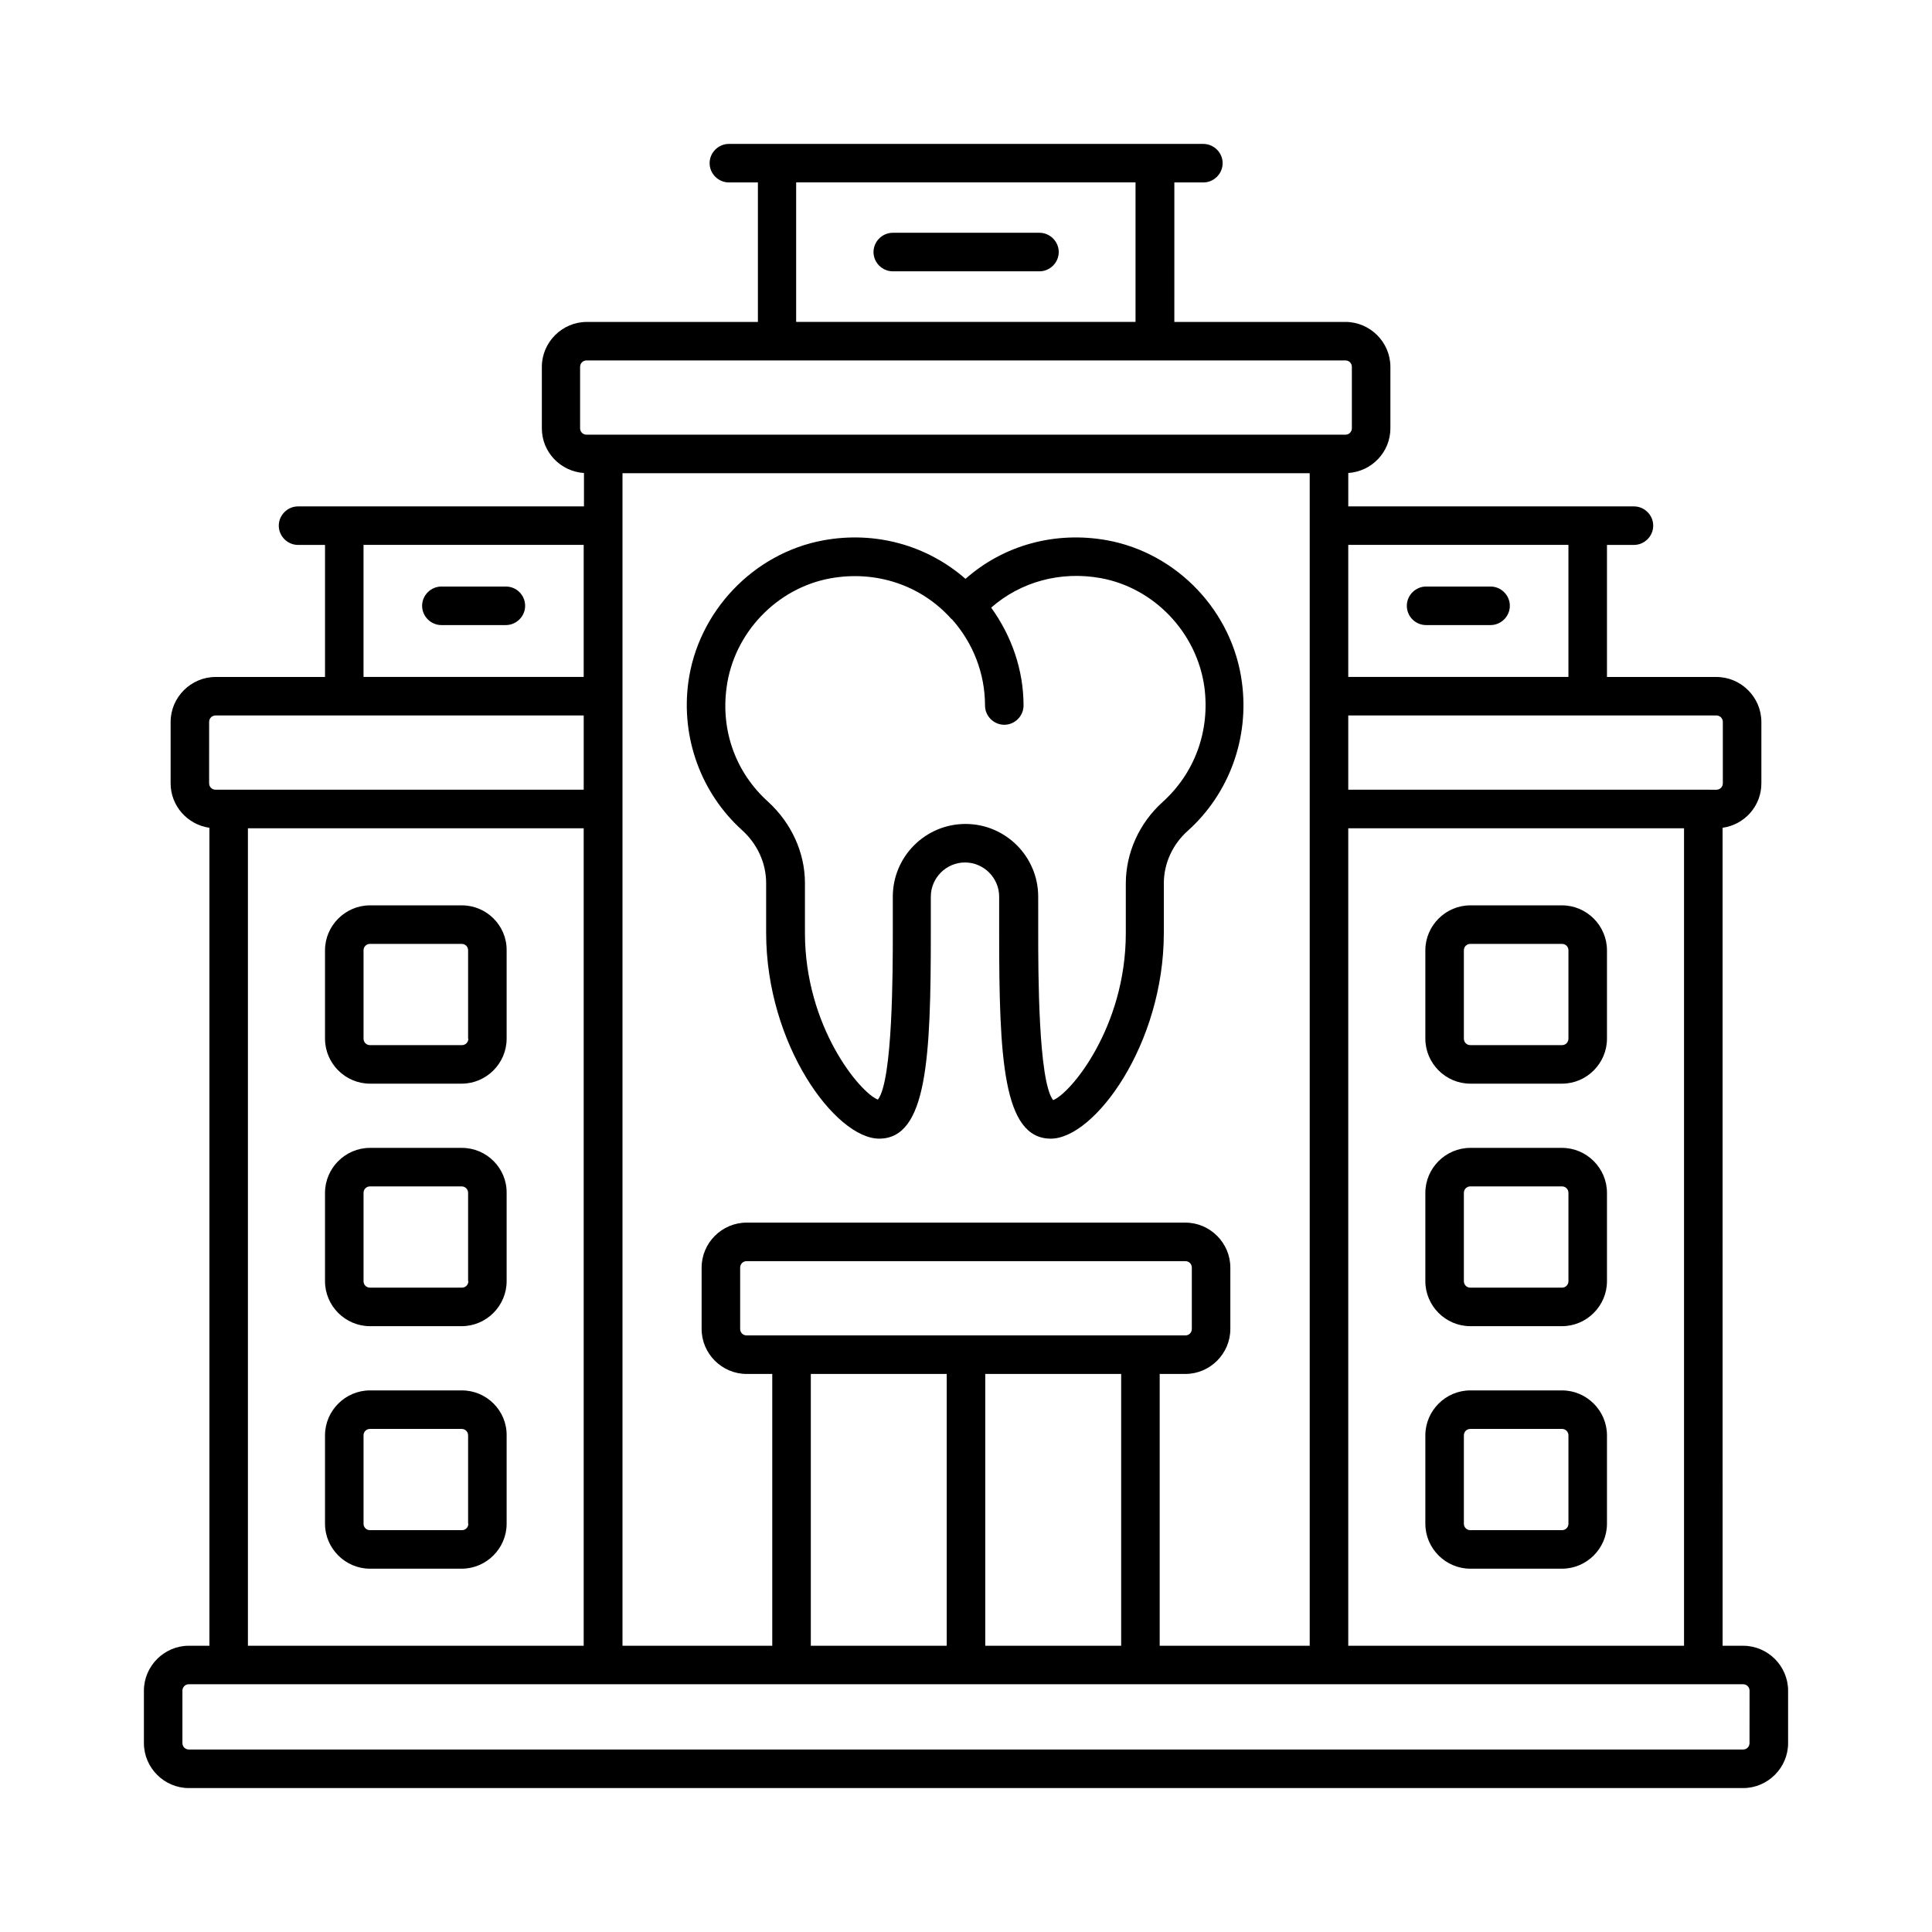
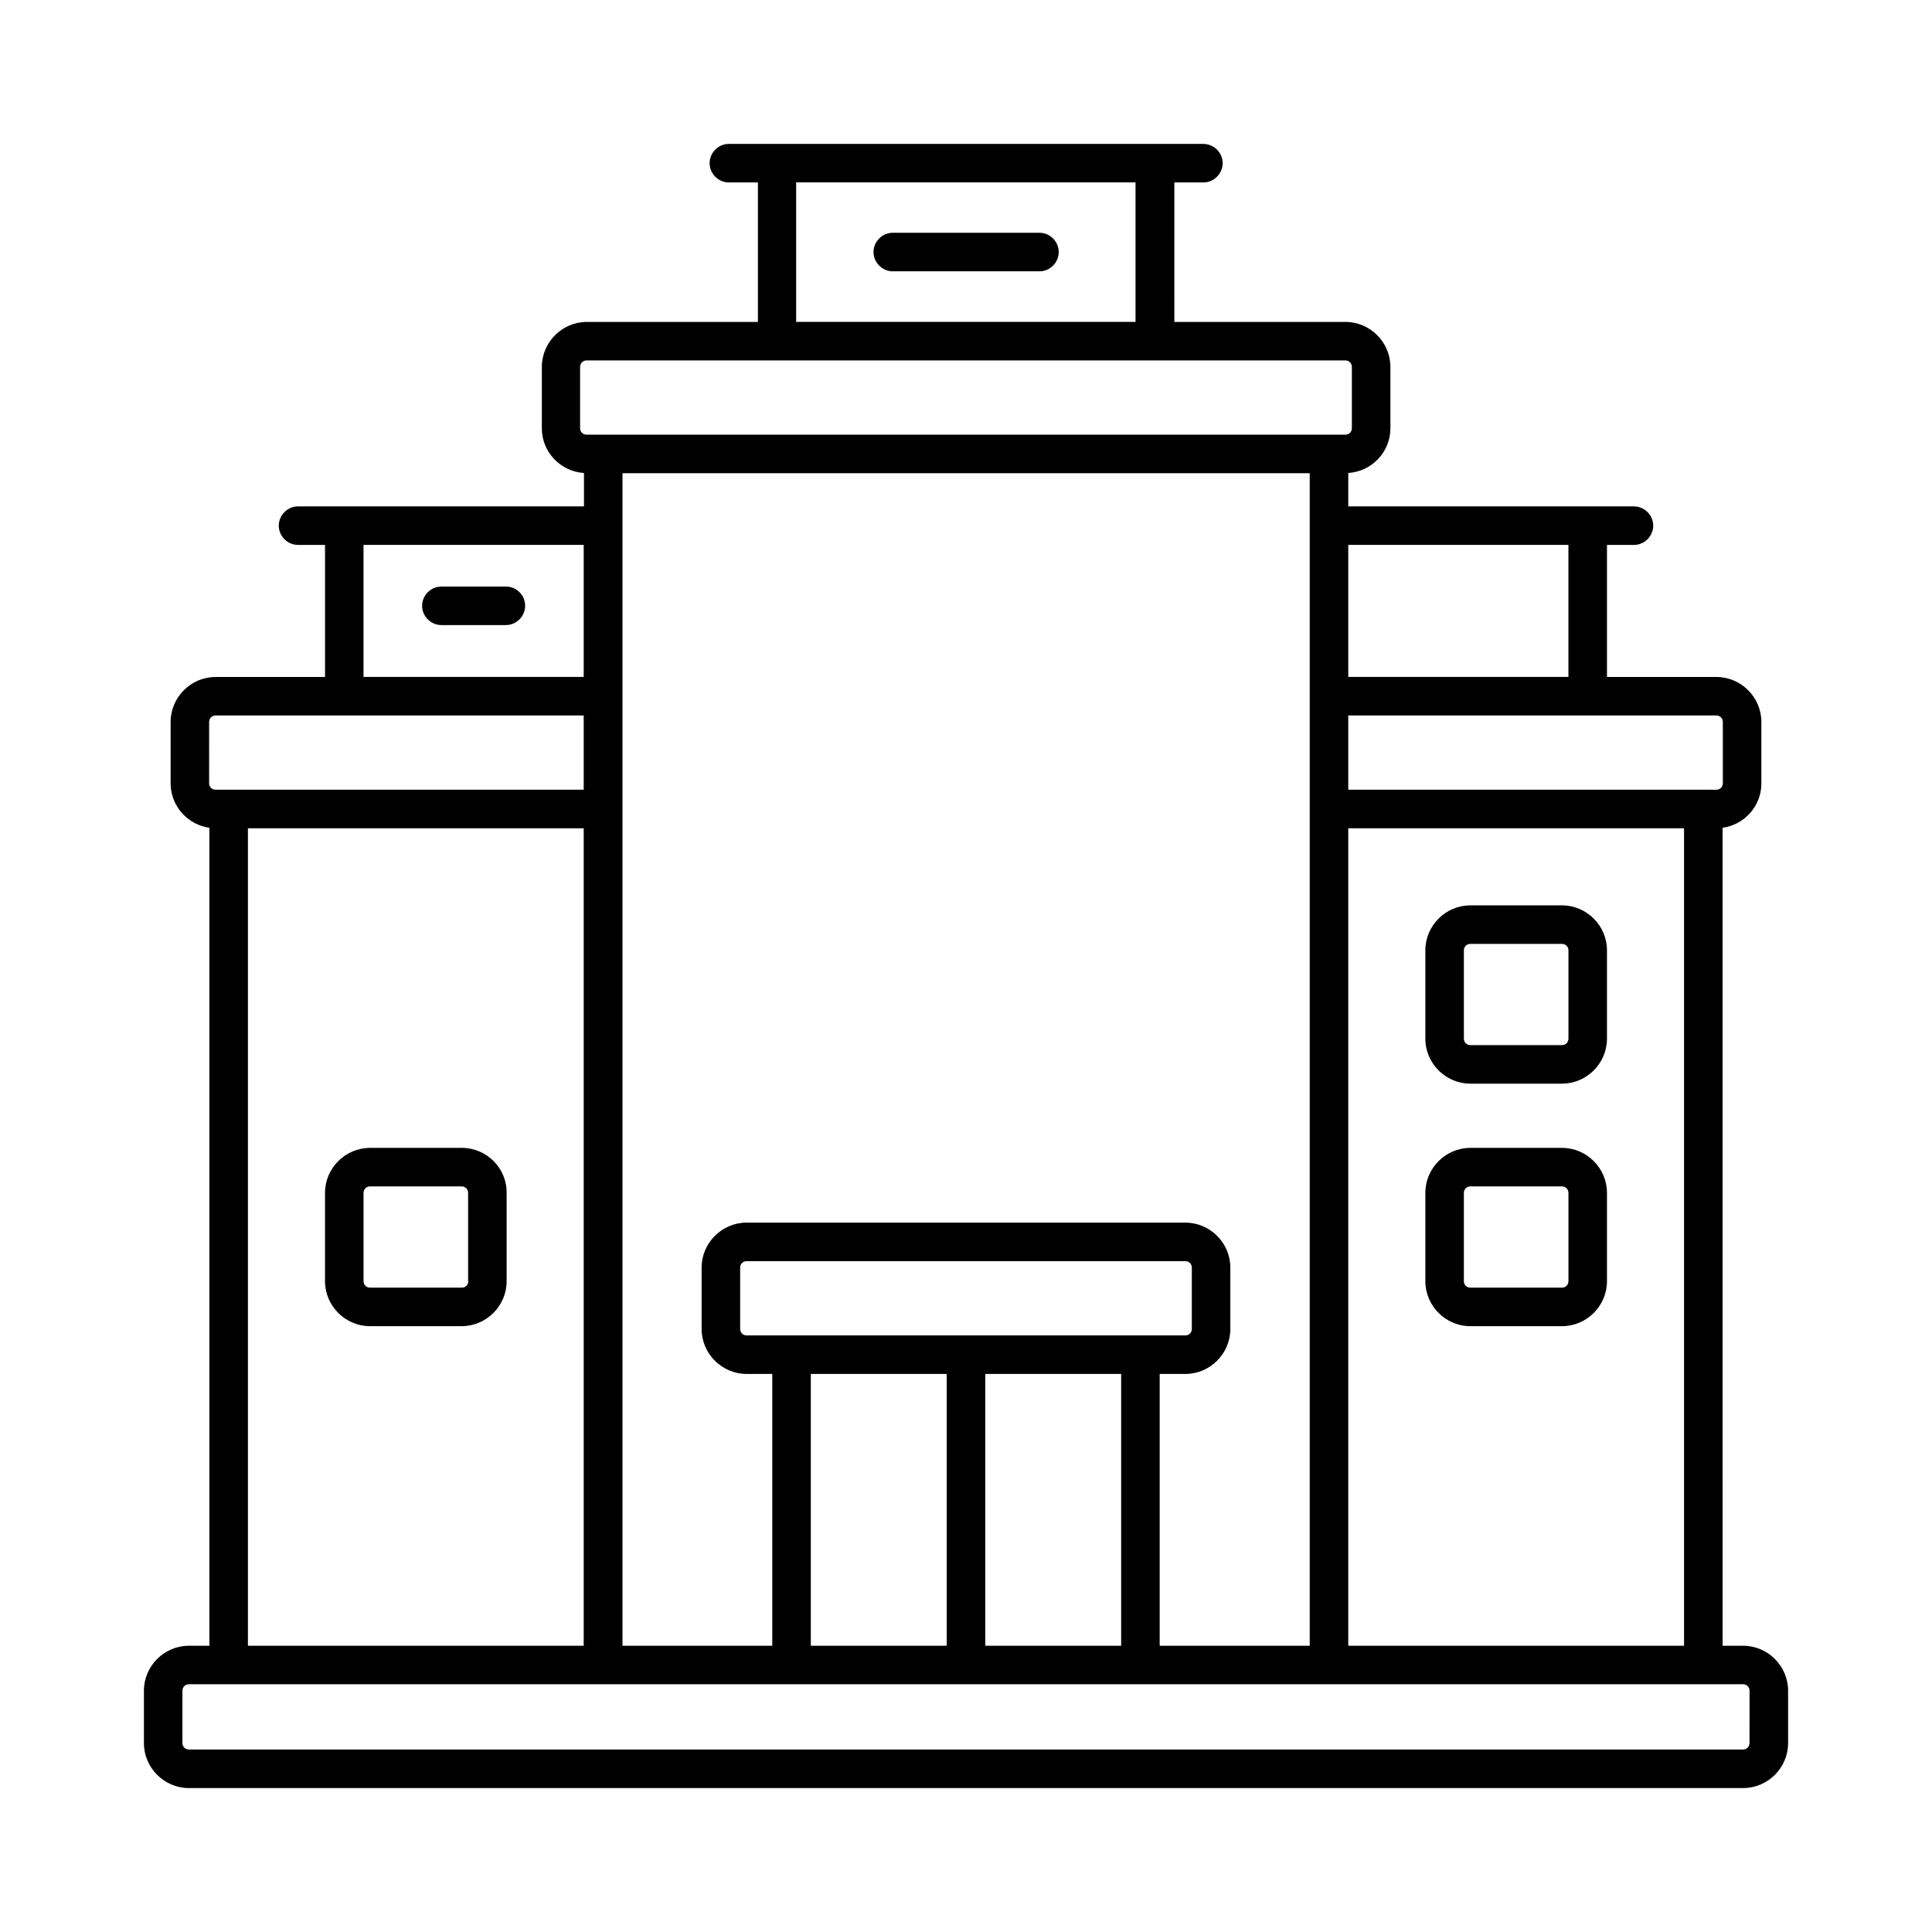
<svg xmlns="http://www.w3.org/2000/svg" fill="#000000" width="800px" height="800px" version="1.1" viewBox="144 144 512 512">
  <g>
    <path d="m605.95 580.14h-5.445l-0.004-216.77c5.785-0.816 10.281-5.719 10.281-11.777v-16.273c0-6.535-5.379-11.914-11.914-11.914h-29.004v-34.996h7.148c2.793 0 5.106-2.316 5.106-5.106 0-2.793-2.316-5.106-5.106-5.106h-75.707v-8.852c6.195-0.41 11.164-5.516 11.164-11.848v-16.273c0-6.535-5.379-11.914-11.914-11.914h-45.344l0.004-36.965h7.691c2.793 0 5.106-2.316 5.106-5.106 0-2.793-2.312-5.106-5.172-5.106h-125.68c-2.793 0-5.106 2.316-5.106 5.106 0 2.793 2.316 5.106 5.106 5.106h7.691v36.969h-45.344c-6.535 0-11.914 5.379-11.914 11.914v16.273c0 6.332 4.969 11.438 11.164 11.848v8.852l-75.773-0.004c-2.793 0-5.106 2.316-5.106 5.106 0 2.793 2.316 5.106 5.106 5.106h7.148v34.996h-29.004c-6.535 0-11.914 5.379-11.914 11.914v16.273c0 5.992 4.492 10.961 10.281 11.777v216.77h-5.445c-6.539 0-11.914 5.379-11.914 11.914v13.891c0 6.535 5.375 11.914 11.914 11.914h411.9c6.535 0 11.914-5.379 11.914-11.914v-13.891c0-6.535-5.379-11.914-11.914-11.914zm-154.62 0v-72.031h6.809c6.535 0 11.914-5.379 11.914-11.914v-16.273c0-6.535-5.379-11.914-11.914-11.914h-116.29c-6.535 0-11.914 5.379-11.914 11.914v16.273c0 6.535 5.379 11.914 11.914 11.914h6.809v72.031h-39.691v-310.73h182.12v310.73zm-92.457 0v-72.031h36.016v72.031zm-17.02-82.242c-0.953 0-1.703-0.75-1.703-1.703v-16.273c0-0.953 0.75-1.703 1.703-1.703h116.29c0.953 0 1.703 0.75 1.703 1.703v16.273c0 0.953-0.75 1.703-1.703 1.703zm63.25 10.211h36.016v72.031h-36.016zm96.199-144.61h88.984v216.64h-88.984zm99.266-28.188v16.273c0 0.953-0.75 1.703-1.703 1.703l-3.473-0.004h-94.09v-19.676h97.562c0.953 0 1.703 0.75 1.703 1.703zm-40.918-46.91v34.996h-58.348v-34.996zm-204.66-96.062h89.938v36.969h-89.938zm-57.258 65.156v-16.273c0-0.953 0.75-1.703 1.703-1.703h201.12c0.953 0 1.703 0.75 1.703 1.703v16.273c0 0.953-0.75 1.703-1.703 1.703l-201.12-0.004c-0.953 0-1.703-0.746-1.703-1.699zm-57.395 30.906h58.348v34.996h-58.348zm-40.914 46.91c0-0.953 0.75-1.703 1.703-1.703h97.562v19.676h-97.566c-0.953 0-1.703-0.75-1.703-1.703zm10.277 28.188h88.984v216.64h-88.984zm397.94 242.44c0 0.953-0.75 1.703-1.703 1.703l-411.89-0.004c-0.953 0-1.703-0.75-1.703-1.703v-13.891c0-0.953 0.75-1.703 1.703-1.703h411.9c0.953 0 1.703 0.75 1.703 1.703z" />
-     <path d="m266.42 383.93h-24.375c-6.535 0-11.914 5.379-11.914 11.914v23.422c0 6.535 5.379 11.914 11.914 11.914h24.305c6.535 0 11.914-5.379 11.914-11.914v-23.422c0.07-6.535-5.309-11.914-11.844-11.914zm1.699 35.336c0 0.953-0.75 1.703-1.703 1.703h-24.371c-0.953 0-1.703-0.75-1.703-1.703v-23.422c0-0.953 0.75-1.703 1.703-1.703h24.305c0.953 0 1.703 0.75 1.703 1.703v23.422z" />
    <path d="m266.42 448.2h-24.375c-6.535 0-11.914 5.379-11.914 11.914v23.422c0 6.535 5.379 11.914 11.914 11.914h24.305c6.535 0 11.914-5.379 11.914-11.914v-23.422c0.07-6.535-5.309-11.914-11.844-11.914zm1.699 35.336c0 0.953-0.75 1.703-1.703 1.703h-24.371c-0.953 0-1.703-0.75-1.703-1.703v-23.422c0-0.953 0.75-1.703 1.703-1.703h24.305c0.953 0 1.703 0.75 1.703 1.703v23.422z" />
-     <path d="m266.42 512.47h-24.375c-6.535 0-11.914 5.379-11.914 11.914v23.422c0 6.535 5.379 11.914 11.914 11.914h24.305c6.535 0 11.914-5.379 11.914-11.914v-23.422c0.07-6.535-5.309-11.914-11.844-11.914zm1.699 35.336c0 0.953-0.75 1.703-1.703 1.703h-24.371c-0.953 0-1.703-0.75-1.703-1.703v-23.422c0-0.953 0.75-1.703 1.703-1.703h24.305c0.953 0 1.703 0.75 1.703 1.703v23.422z" />
-     <path d="m521.93 309.65h17.09c2.793 0 5.106-2.316 5.106-5.106 0-2.793-2.316-5.106-5.106-5.106h-17.09c-2.793 0-5.106 2.316-5.106 5.106 0 2.793 2.246 5.106 5.106 5.106z" />
    <path d="m278.06 299.44h-17.09c-2.793 0-5.106 2.316-5.106 5.106 0 2.793 2.316 5.106 5.106 5.106h17.09c2.793 0 5.106-2.316 5.106-5.106 0-2.793-2.246-5.106-5.106-5.106z" />
    <path d="m419.47 205.69h-38.875c-2.793 0-5.106 2.316-5.106 5.106 0 2.793 2.316 5.106 5.106 5.106h38.875c2.793 0 5.106-2.316 5.106-5.106 0.004-2.789-2.312-5.106-5.106-5.106z" />
    <path d="m557.95 383.93h-24.305c-6.535 0-11.914 5.379-11.914 11.914v23.422c0 6.535 5.379 11.914 11.914 11.914h24.305c6.535 0 11.914-5.379 11.914-11.914v-23.422c0-6.535-5.379-11.914-11.914-11.914zm1.703 35.336c0 0.953-0.75 1.703-1.703 1.703h-24.305c-0.953 0-1.703-0.75-1.703-1.703v-23.422c0-0.953 0.75-1.703 1.703-1.703h24.305c0.953 0 1.703 0.75 1.703 1.703z" />
    <path d="m557.95 448.2h-24.305c-6.535 0-11.914 5.379-11.914 11.914v23.422c0 6.535 5.379 11.914 11.914 11.914h24.305c6.535 0 11.914-5.379 11.914-11.914v-23.422c0-6.535-5.379-11.914-11.914-11.914zm1.703 35.336c0 0.953-0.75 1.703-1.703 1.703h-24.305c-0.953 0-1.703-0.75-1.703-1.703v-23.422c0-0.953 0.75-1.703 1.703-1.703h24.305c0.953 0 1.703 0.75 1.703 1.703z" />
-     <path d="m557.95 512.47h-24.305c-6.535 0-11.914 5.379-11.914 11.914v23.422c0 6.535 5.379 11.914 11.914 11.914h24.305c6.535 0 11.914-5.379 11.914-11.914v-23.422c0-6.535-5.379-11.914-11.914-11.914zm1.703 35.336c0 0.953-0.75 1.703-1.703 1.703h-24.305c-0.953 0-1.703-0.75-1.703-1.703v-23.422c0-0.953 0.75-1.703 1.703-1.703h24.305c0.953 0 1.703 0.75 1.703 1.703z" />
-     <path d="m437.45 287.19c-13.82-2.519-27.504 1.293-37.582 10.211-10.211-8.918-23.898-12.73-37.648-10.211-18.586 3.402-33.293 18.926-35.812 37.648-1.973 14.707 3.402 29.344 14.23 39.148 4.086 3.676 6.398 8.781 6.398 14.023v13.207c0 29.617 18.383 54.535 29.957 54.535 12.73 0 13.684-21.582 13.684-54.535v-9.598c0-4.969 4.086-9.055 9.055-9.055s9.055 4.086 9.055 9.055v9.602c0 32.953 0.953 54.535 13.684 54.535 11.574 0 29.957-24.984 29.957-54.535v-13.141c0-5.242 2.316-10.348 6.398-13.957 10.961-9.871 16.273-24.578 14.297-39.285-2.449-18.793-17.156-34.246-35.672-37.648zm14.637 69.375c-6.195 5.582-9.734 13.48-9.734 21.582v13.141c0 24.984-14.707 42.551-19.266 44.254-3.949-5.039-3.949-34.383-3.949-44.254l-0.004-9.668c0-10.621-8.645-19.266-19.266-19.266-10.621 0-19.266 8.645-19.266 19.266v9.602c0 9.805 0 39.148-3.949 44.184-4.766-1.84-19.336-19.336-19.336-44.184v-13.207c0-8.102-3.609-15.93-9.805-21.582-8.512-7.691-12.527-18.723-10.961-30.23 1.906-14.434 13.277-26.348 27.504-28.934 12.051-2.18 24.031 1.77 32.066 10.758 0.066 0.066 0.066 0.066 0.137 0.066 5.652 6.332 8.781 14.434 8.781 22.875 0 2.793 2.316 5.106 5.106 5.106 2.793 0 5.106-2.316 5.106-5.106 0-9.395-3.133-18.383-8.578-25.938 7.828-6.875 18.383-9.734 29.004-7.828 14.23 2.586 25.531 14.5 27.504 28.934 1.5 11.57-2.516 22.668-11.094 30.43z" />
  </g>
</svg>